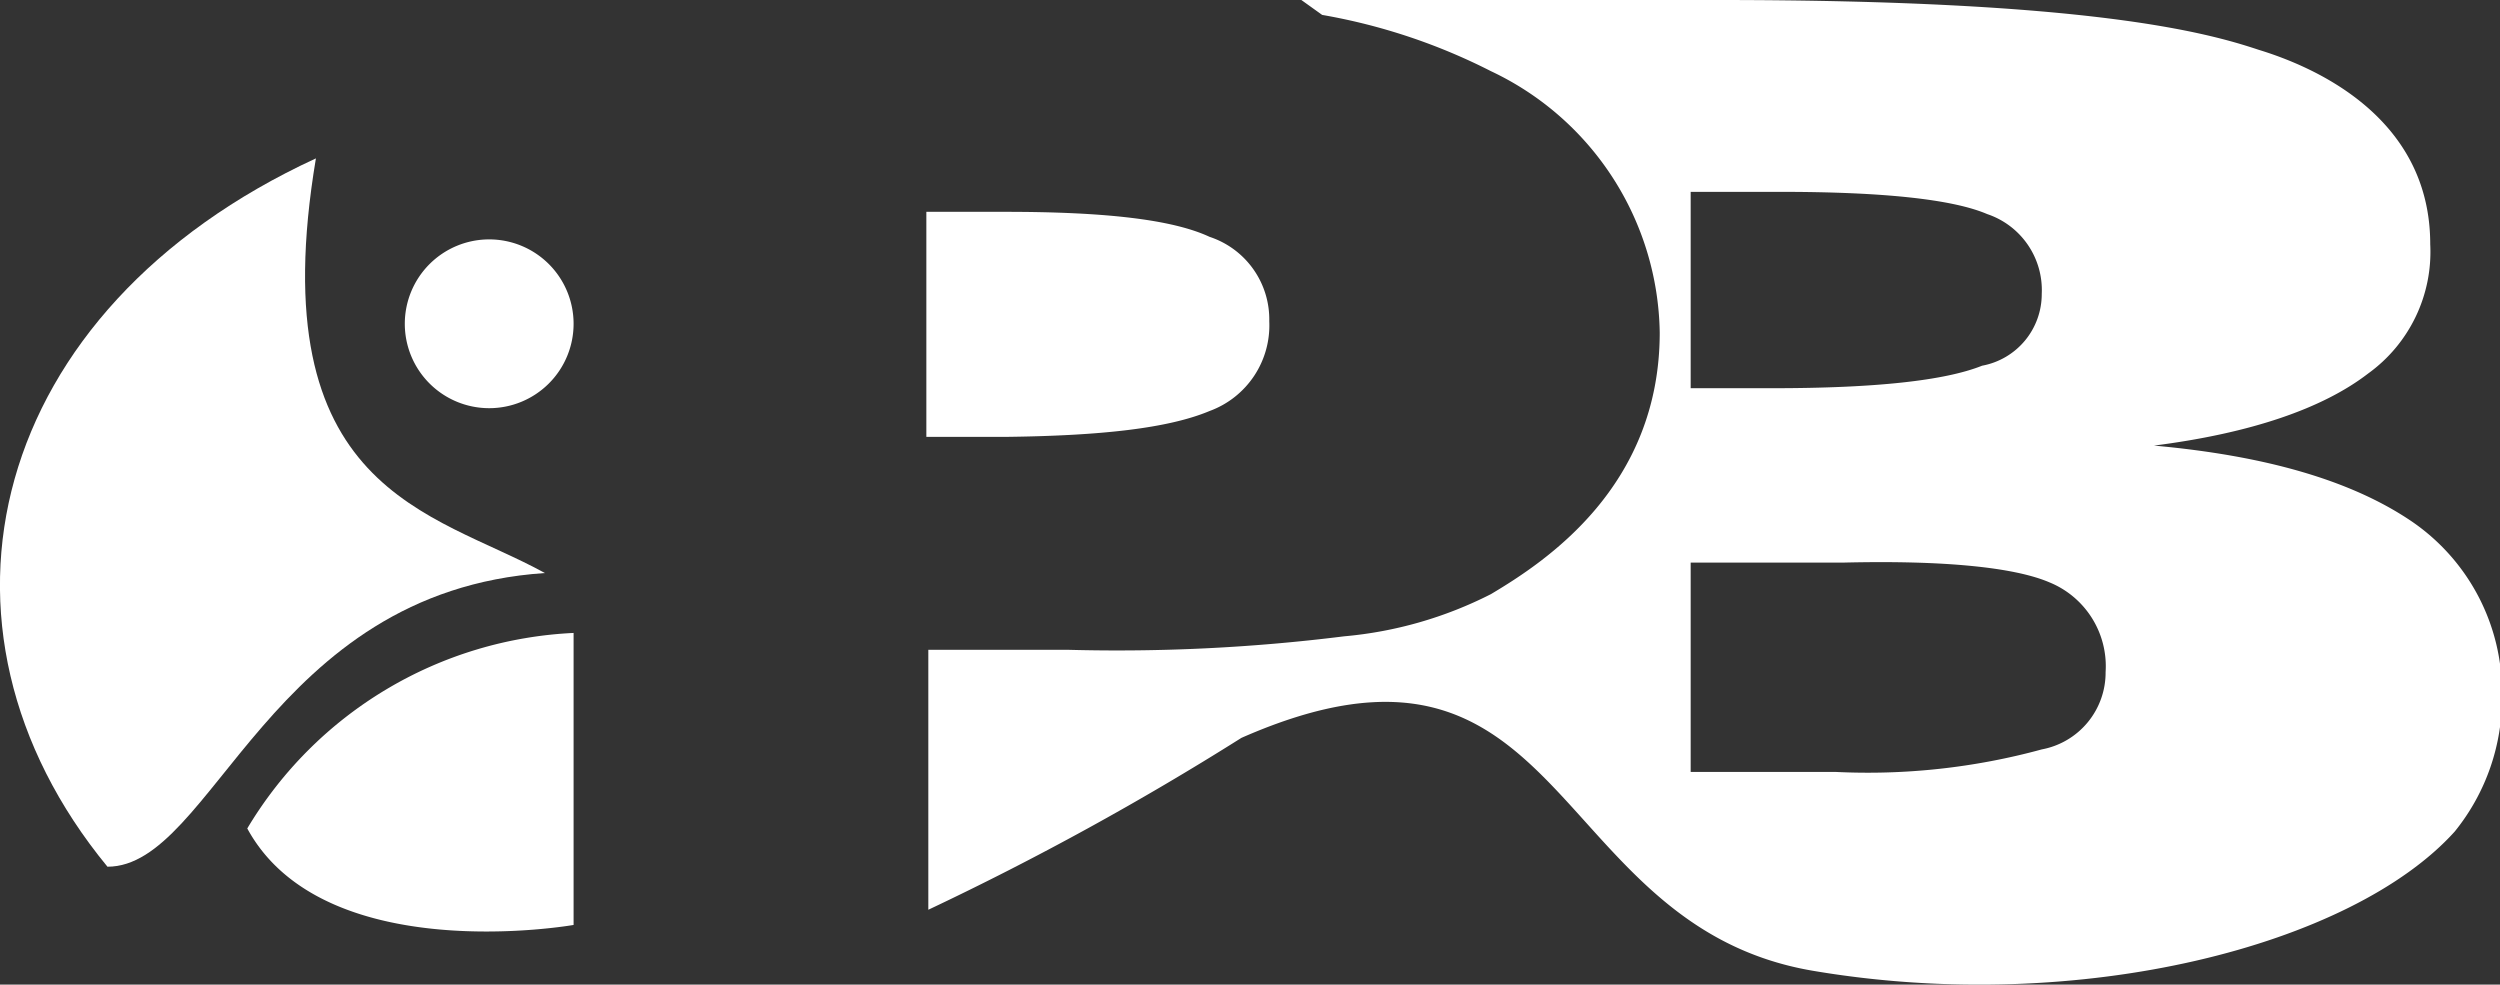
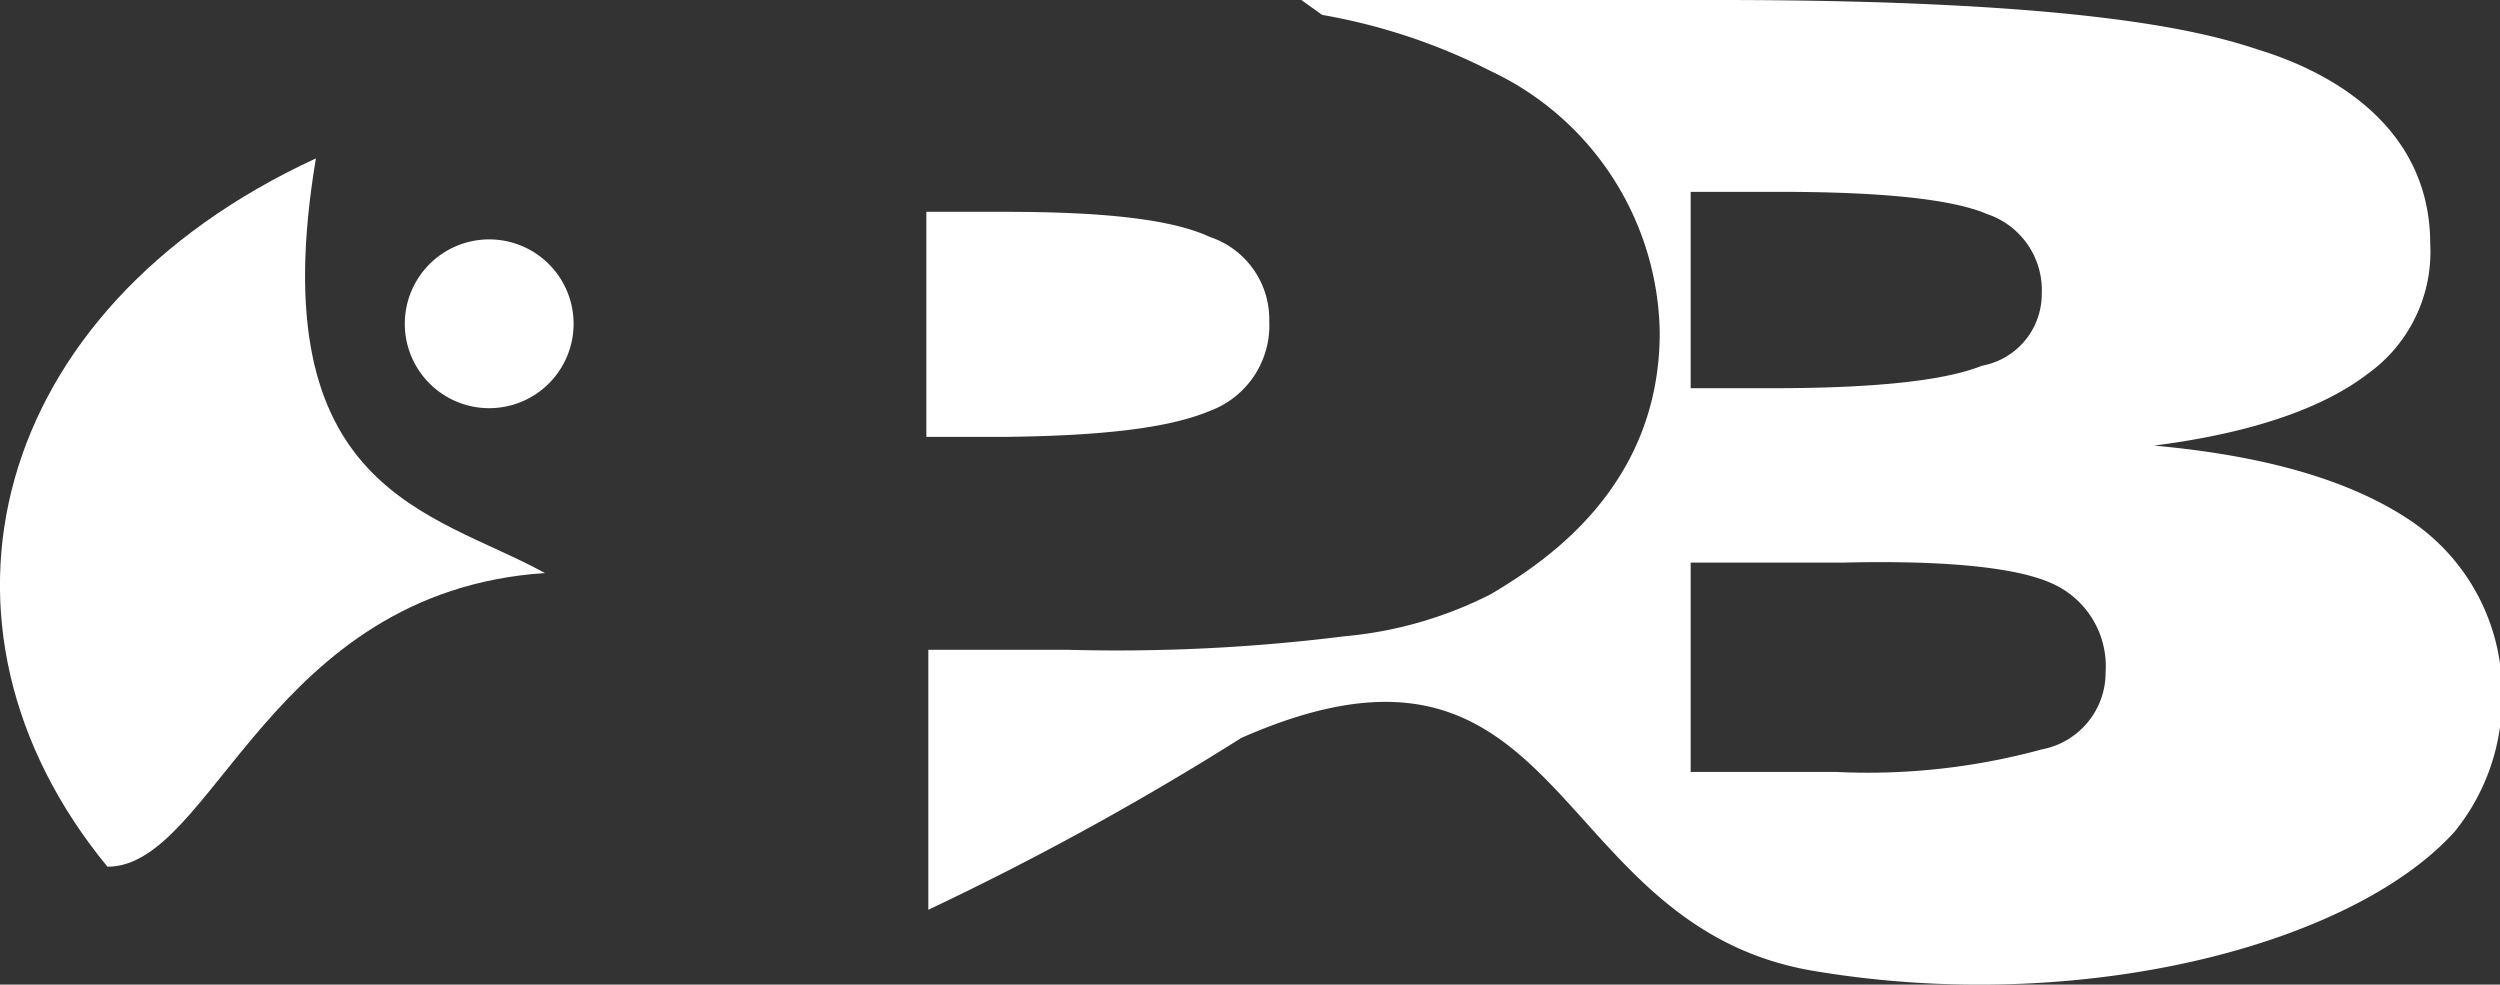
<svg xmlns="http://www.w3.org/2000/svg" width="88.87" height="35" viewBox="0 0 88.87 35">
  <rect x="0" y="0" width="88.87" height="35" fill="#333333" stroke="none" />
  <defs>
    <style>.cls-1{fill:#fff;}</style>
  </defs>
  <g id="Layer_2" data-name="Layer 2">
    <g id="Layer_1-2" data-name="Layer 1">
      <path class="cls-1" d="M85.68,18.5c-2.12-1.42-5.13-2.3-9.11-2.66,3.45-.44,6-1.32,7.61-2.56a5.33,5.33,0,0,0,2.21-4.6c0-4.5-4.07-6.29-6.1-6.91C78.43,1.15,74.27,0,61.08,0H46.26L47,.53a21.18,21.18,0,0,1,6,2,10.45,10.45,0,0,1,6,9.29c0,5.49-4.07,8.15-6,9.3a14.26,14.26,0,0,1-5.22,1.5A64.92,64.92,0,0,1,38,23.1h-5v9.24a105.06,105.06,0,0,0,11.13-6.11c11.64-5.12,10.82,6.67,20.32,8.28s19.17-.91,22.81-4.95a7.54,7.54,0,0,0,1.68-4.86A7.36,7.36,0,0,0,85.68,18.5ZM60.1,6.82h3.19c3.63,0,6.11.26,7.35.79a2.85,2.85,0,0,1,1.94,2.84A2.59,2.59,0,0,1,70.46,13q-2,.8-7.44.8H60.1ZM72.58,26.64a23.48,23.48,0,0,1-7.34.8H60.1V20h5.4c3.63-.09,6.11.17,7.35.7a3.22,3.22,0,0,1,2,3.19A2.78,2.78,0,0,1,72.58,26.64Z" />
      <path class="cls-1" d="M43,14.61a3.24,3.24,0,0,0,2.12-3.19,3.09,3.09,0,0,0-2.12-3c-1.33-.62-3.72-.89-7.26-.89H32.93v8h2.83C39.12,15.49,41.52,15.23,43,14.61Z" />
-       <path class="cls-1" d="M8.79,29.45c2.72,5,11.6,3.43,11.6,3.43V22.5A14.29,14.29,0,0,0,8.79,29.45Z" />
      <path class="cls-1" d="M11.23,5.63C-.41,11-3.22,22.25,3.82,30.81c3.76,0,5.72-9.78,15.55-10.44C15.4,18.18,9.24,17.5,11.23,5.63Z" />
      <path class="cls-1" d="M20.39,11.51a3,3,0,1,1-3-3A3,3,0,0,1,20.39,11.51Z" />
    </g>
  </g>
</svg>